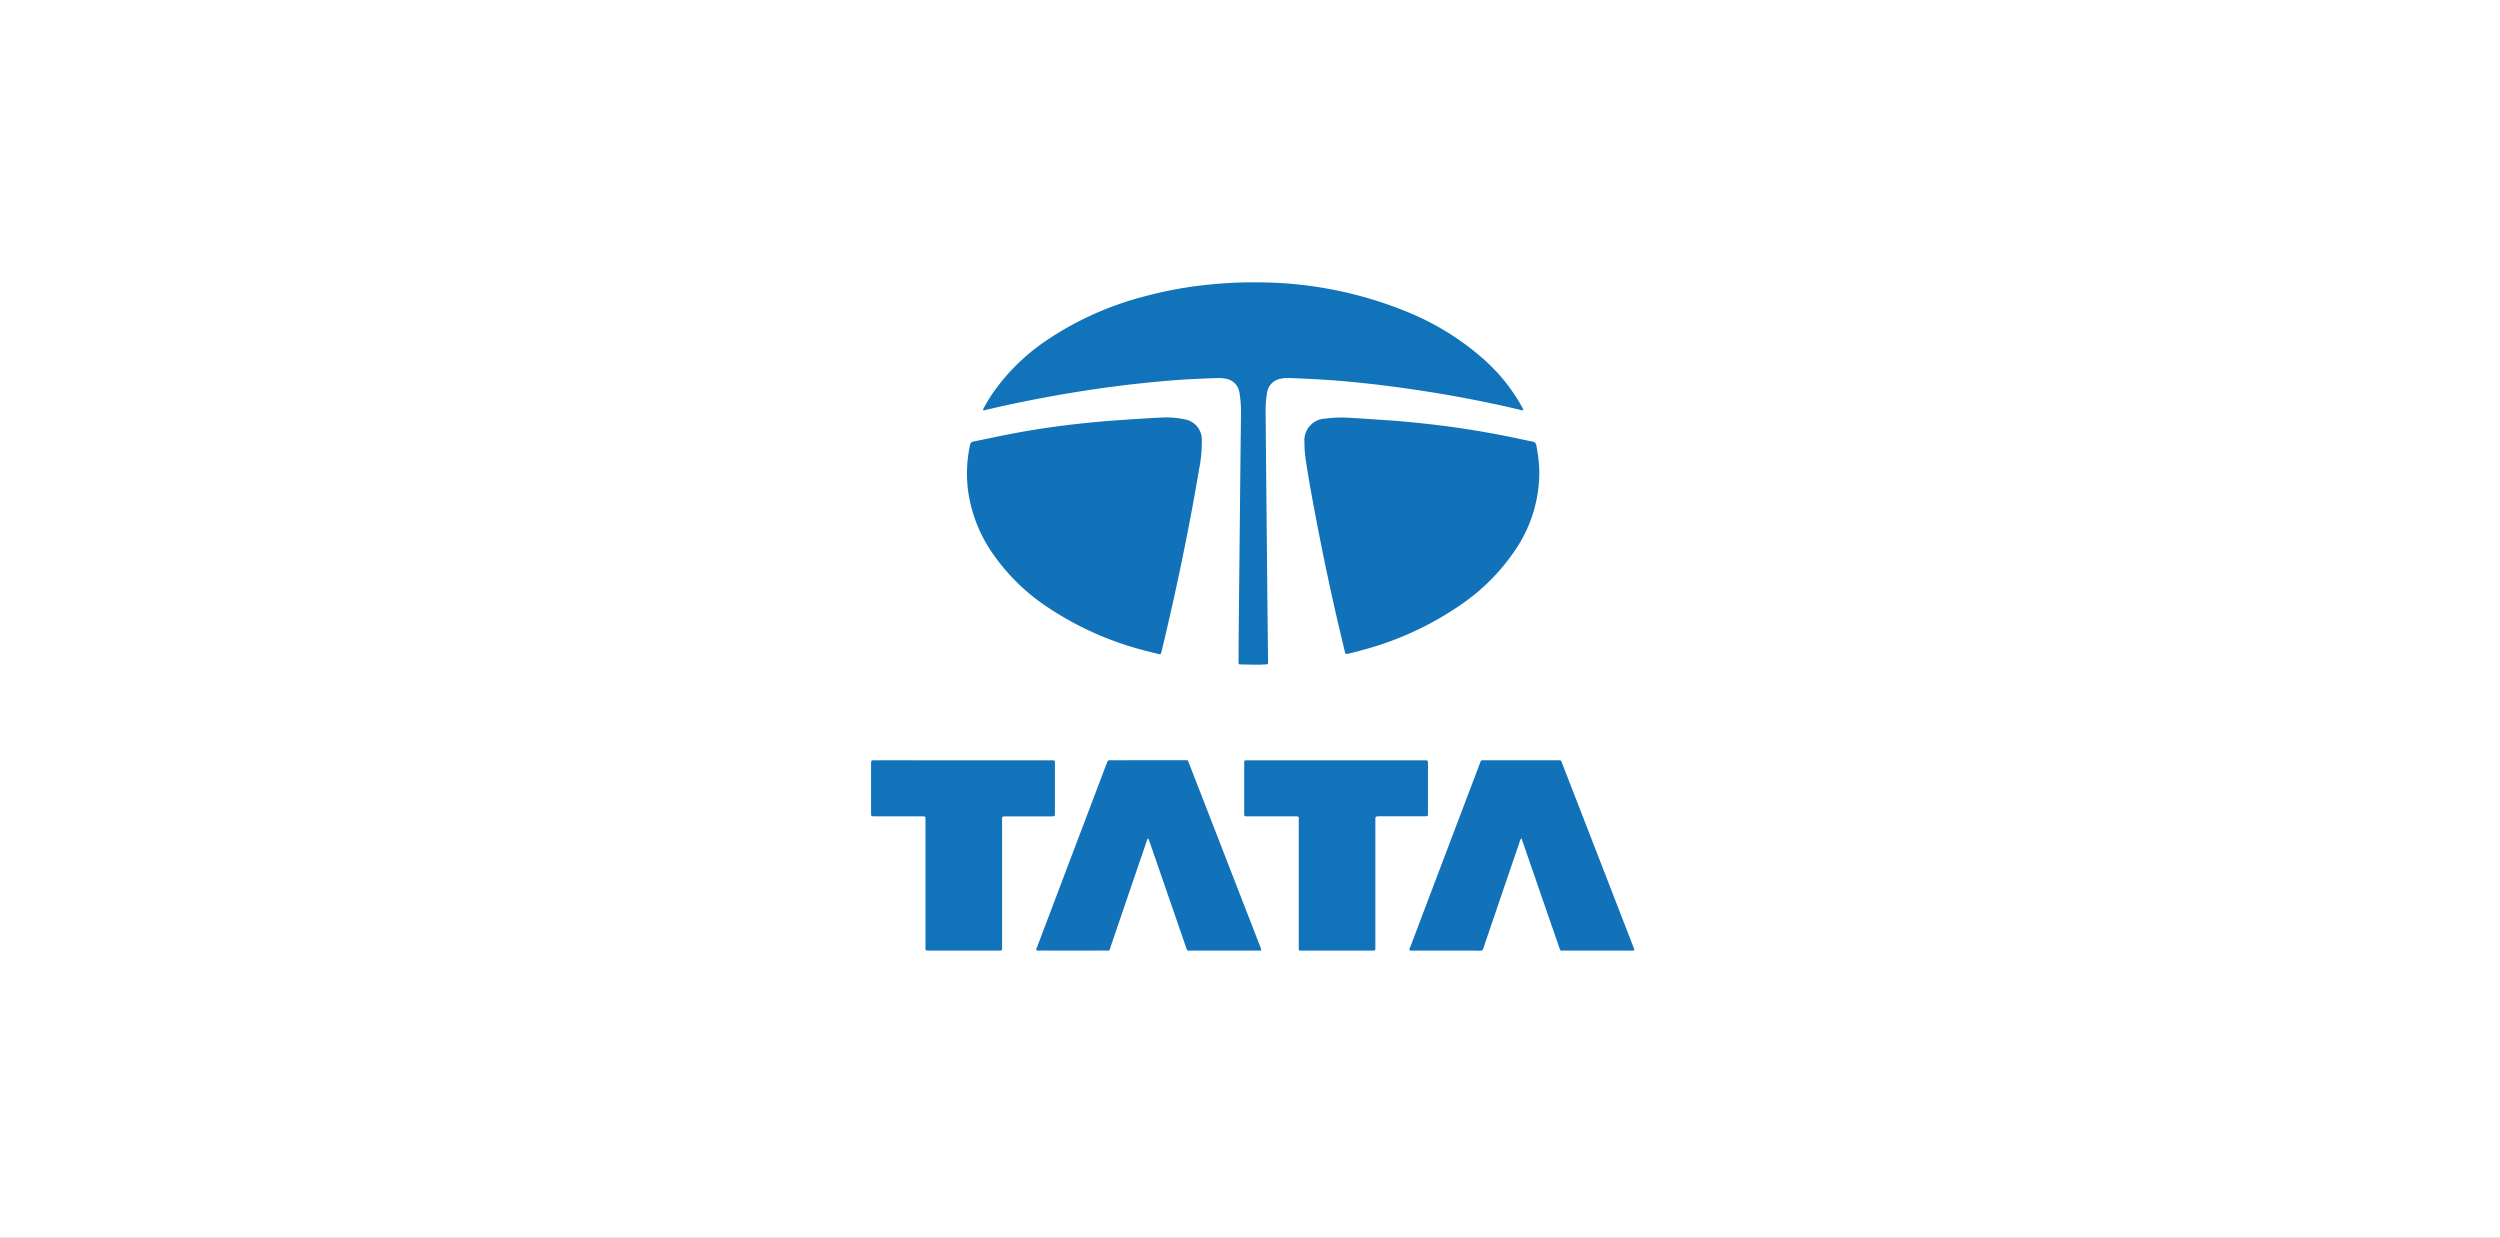
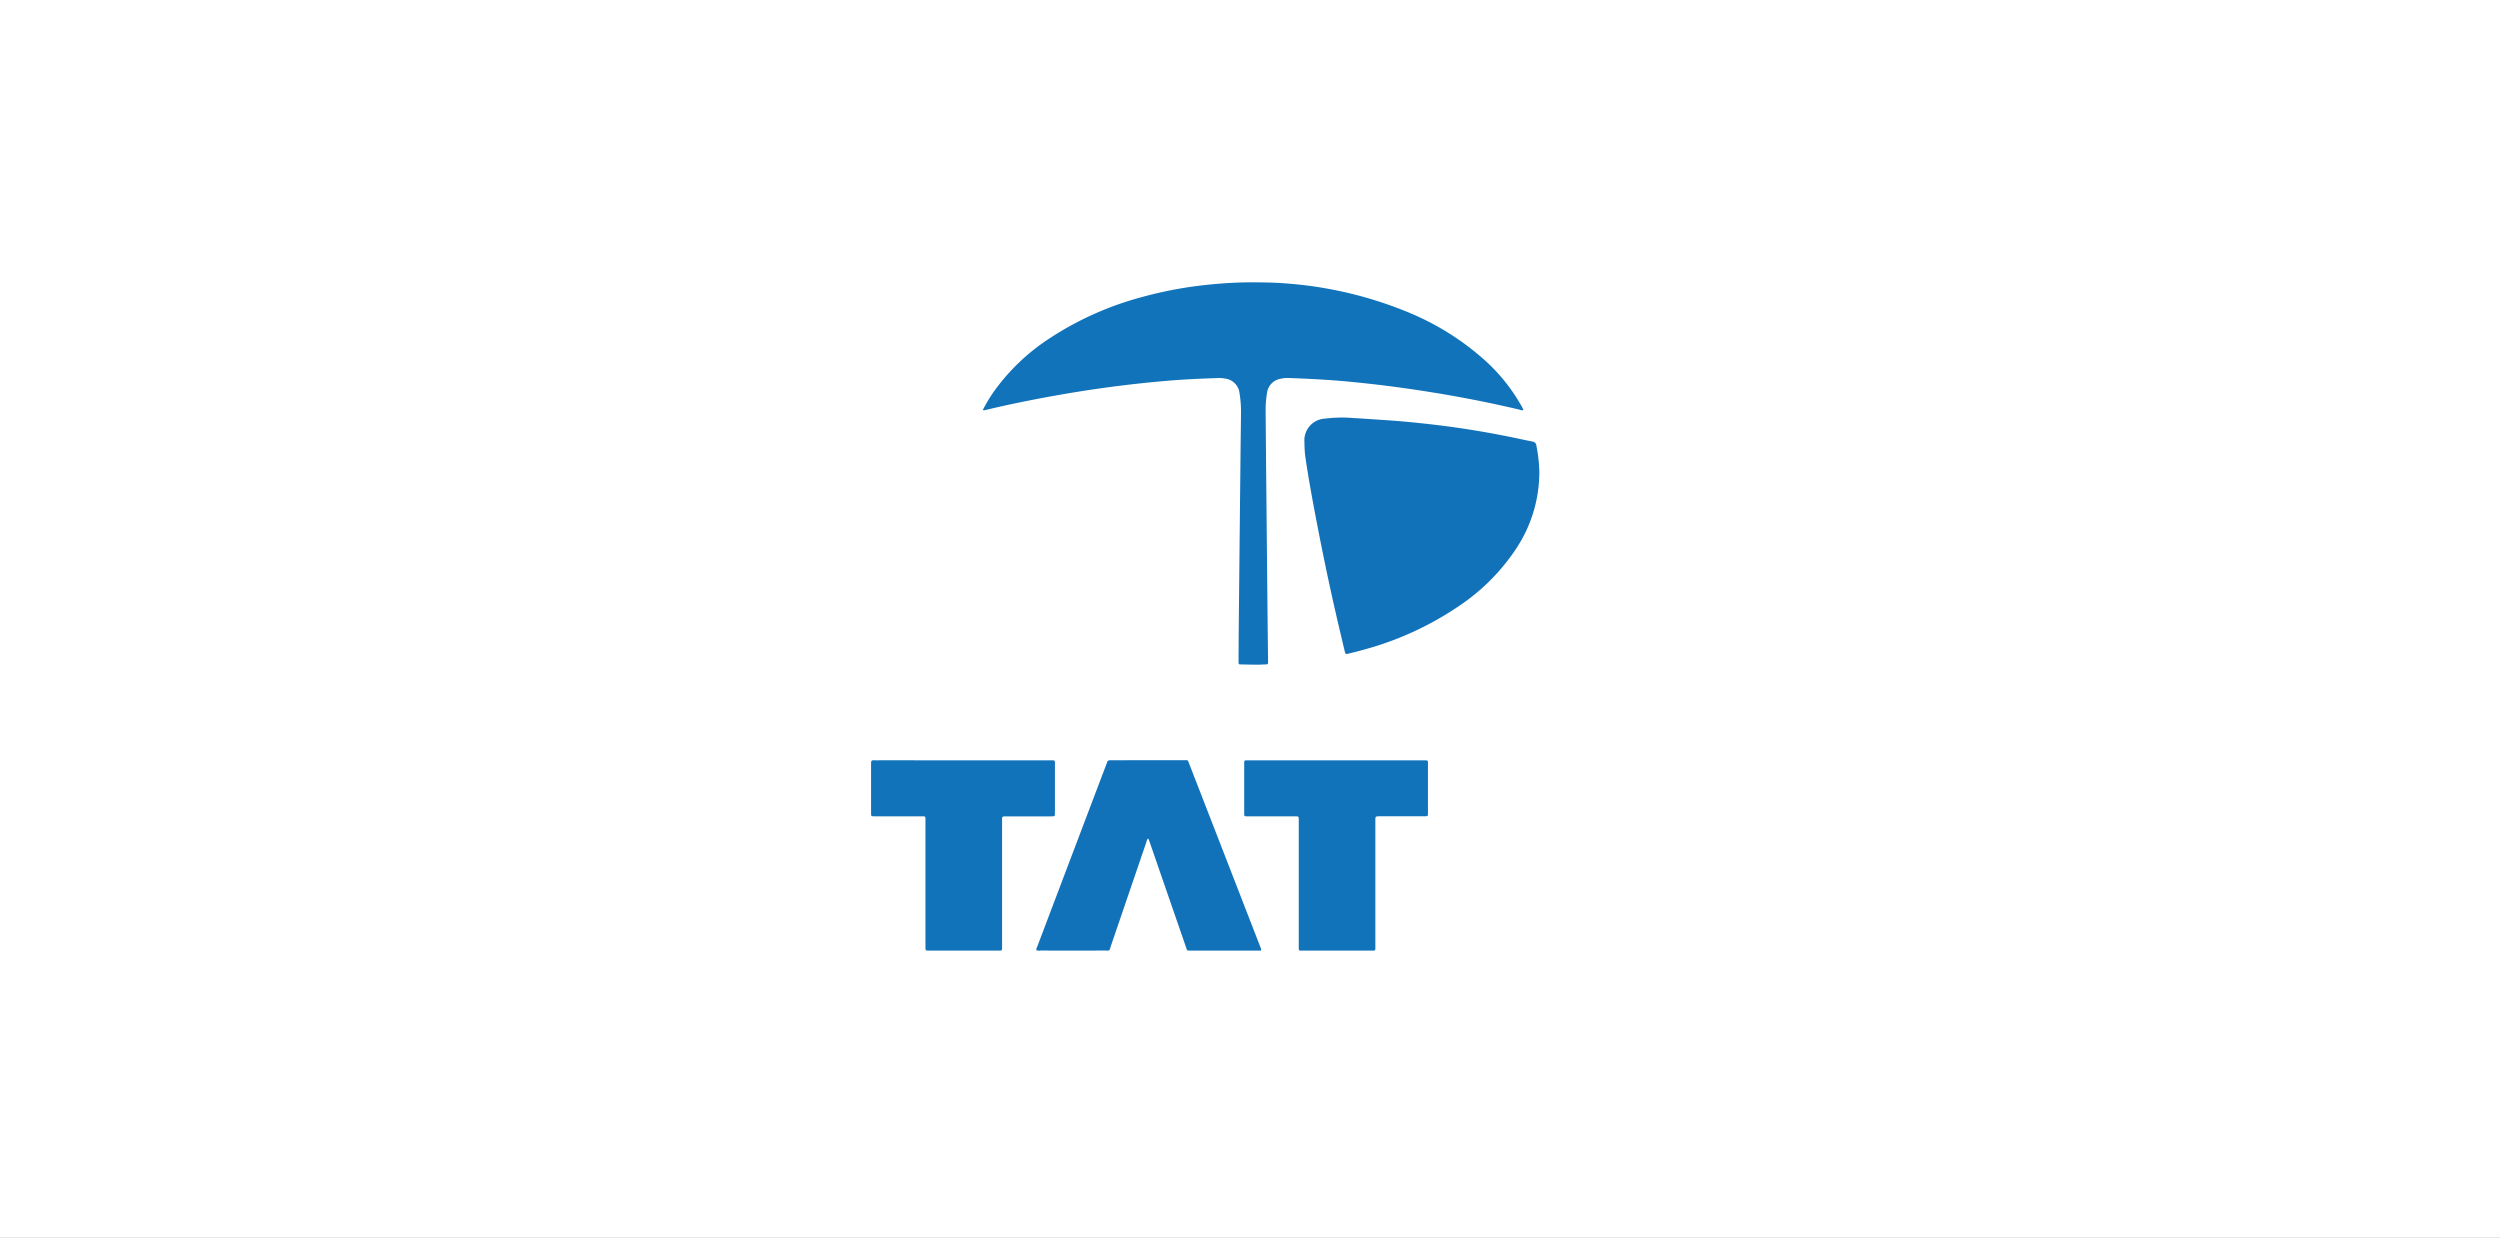
<svg xmlns="http://www.w3.org/2000/svg" width="206" height="102" viewBox="0 0 206 102">
  <rect x="0" y="0" width="206" height="102" fill="#333333" stroke="none" />
  <defs>
    <clipPath id="clip-tata">
      <rect width="206" height="102" />
    </clipPath>
  </defs>
  <g id="tata" clip-path="url(#clip-tata)">
    <rect width="206" height="102" fill="#fff" />
    <g id="tata-2" data-name="tata" transform="translate(71.742 23.229)">
      <path id="Path_274" data-name="Path 274" d="M202.25,120.72a11.773,11.773,0,0,1,1.012-1.667,17.075,17.075,0,0,1,4.493-4.25,26.067,26.067,0,0,1,7.6-3.4,33.064,33.064,0,0,1,5.606-1.036,34.823,34.823,0,0,1,4.2-.177,32.653,32.653,0,0,1,12.172,2.474,22.009,22.009,0,0,1,6.241,3.9,14.833,14.833,0,0,1,3.013,3.717,1.885,1.885,0,0,1,.21.43c-.142.053-.266-.024-.387-.052q-3.973-.931-8.01-1.546-2.972-.458-5.965-.744c-1.652-.155-3.306-.24-4.964-.3a2.569,2.569,0,0,0-.668.061,1.346,1.346,0,0,0-1.123,1.142,8.8,8.8,0,0,0-.121,1.437q.028,3.529.064,7.058.043,4.587.088,9.174.022,2.168.049,4.335v.235c.006.116-.052.156-.161.158-.213,0-.426.023-.638.022-.448,0-.9-.01-1.344-.02-.281-.007-.29.035-.29-.3.008-.974.01-1.949.02-2.924q.073-7.259.149-14.518c.01-.986.027-1.972.034-2.958a9.186,9.186,0,0,0-.125-1.673,1.352,1.352,0,0,0-1.2-1.183,2.648,2.648,0,0,0-.5-.046c-1.4.047-2.8.107-4.194.224q-2.026.171-4.043.424-2.566.324-5.112.778c-1.995.354-3.98.754-5.95,1.229A.964.964,0,0,1,202.25,120.72Z" transform="translate(-193.014 -110.15)" fill="#1173ba" />
-       <path id="Path_275" data-name="Path 275" d="M195.726,302.361a7.294,7.294,0,0,1,1.962.142,1.7,1.7,0,0,1,1.412,1.756,11.361,11.361,0,0,1-.228,2.37q-.568,3.377-1.253,6.732-.838,4.129-1.825,8.224a1.152,1.152,0,0,0-.037.129c-.017.134-.089.161-.211.129-.422-.108-.848-.206-1.27-.32a25.959,25.959,0,0,1-7.7-3.417,16.746,16.746,0,0,1-4.915-4.853,11.852,11.852,0,0,1-1.838-5,11.086,11.086,0,0,1,.179-3.641.331.331,0,0,1,.311-.285c.986-.2,1.972-.415,2.958-.605q2.59-.5,5.21-.8,2-.232,4.015-.367C193.659,302.477,194.822,302.4,195.726,302.361Z" transform="translate(-171.812 -291.179)" fill="#1172ba" />
      <path id="Path_276" data-name="Path 276" d="M678.707,306.811a11.418,11.418,0,0,1-1.89,6.264,16.894,16.894,0,0,1-4.733,4.756,25.97,25.97,0,0,1-7.743,3.57c-.43.124-.865.232-1.3.339-.305.076-.309.071-.378-.217q-.242-1.013-.479-2.025c-.655-2.789-1.245-5.592-1.786-8.4-.343-1.78-.676-3.562-.943-5.356a8.535,8.535,0,0,1-.1-1.369,1.793,1.793,0,0,1,1.715-1.985,10.723,10.723,0,0,1,2.314-.046c.87.046,1.744.113,2.616.169,1.408.092,2.812.232,4.214.4,2,.237,3.99.566,5.966.96.658.132,1.313.282,1.972.41a.355.355,0,0,1,.31.33A12.307,12.307,0,0,1,678.707,306.811Z" transform="translate(-623.608 -291.124)" fill="#1172ba" />
      <path id="Path_277" data-name="Path 277" d="M296.826,804.944h-5.759c-.384,0-.322.027-.441-.316q-1.488-4.3-2.972-8.6c-.036-.1-.076-.206-.12-.324-.126.072-.127.2-.16.293q-1.456,4.256-2.908,8.513c-.174.513-.048.428-.591.43q-2.606.006-5.211,0a.7.7,0,0,1-.359-.032.5.5,0,0,1,.074-.29q2.847-7.518,5.7-15.036a.873.873,0,0,0,.049-.125c.034-.164.137-.2.294-.2.527.009,1.053,0,1.58,0h4.471c.331,0,.29-.065.428.293q2.93,7.54,5.858,15.084A.591.591,0,0,1,296.826,804.944Z" transform="translate(-264.653 -749.843)" fill="#1172ba" />
-       <path id="Path_278" data-name="Path 278" d="M826.9,804.919a.681.681,0,0,1-.329.036h-5.446c-.331,0-.306.076-.44-.314q-1.5-4.331-2.995-8.661c-.032-.092-.068-.184-.1-.281a.62.62,0,0,0-.162.339q-1.461,4.273-2.916,8.546c-.021.064-.048.126-.064.191-.035.145-.124.186-.27.185q-2.858-.007-5.715-.006a.467.467,0,0,1-.1-.021.511.511,0,0,1,.073-.29q2.854-7.535,5.713-15.068c.13-.343.081-.3.423-.3h5.951c.382,0,.309-.037.446.317q2.395,6.165,4.786,12.332.553,1.424,1.1,2.848C826.871,804.816,826.88,804.861,826.9,804.919Z" transform="translate(-763.965 -749.856)" fill="#1172ba" />
      <path id="Path_279" data-name="Path 279" d="M51.2,789.251h7.159c.078,0,.157,0,.235,0,.125-.008.19.041.18.174,0,.045,0,.09,0,.135v4c0,.307,0,.309-.315.309h-3.63c-.078,0-.157,0-.235,0-.132,0-.179.063-.174.187,0,.089,0,.179,0,.269V804.6c0,.352.025.328-.327.328H48.446c-.362,0-.34.021-.34-.353V794.195c0-.348.017-.331-.329-.331h-3.8c-.372,0-.353.023-.353-.34v-3.091c0-.325.006-.65,0-.974,0-.161.052-.221.213-.212.2.011.4,0,.6,0Z" transform="translate(-43.59 -749.829)" fill="#1173ba" />
      <path id="Path_280" data-name="Path 280" d="M581.3,789.33h7.293c.243.006.249.006.25.232q0,2.067,0,4.132c0,.242-.006.246-.276.246h-3.73c-.328.01-.328.01-.328.334V804.59c0,.474.046.419-.406.419h-5.579c-.348,0-.327.024-.327-.328V794.4c0-.5.064-.454-.441-.455h-3.9c-.116,0-.159-.058-.154-.167,0-.058,0-.112,0-.168v-4.133c0-.094.037-.147.137-.146H581.3Z" transform="translate(-542.922 -749.908)" fill="#1173ba" />
    </g>
  </g>
</svg>